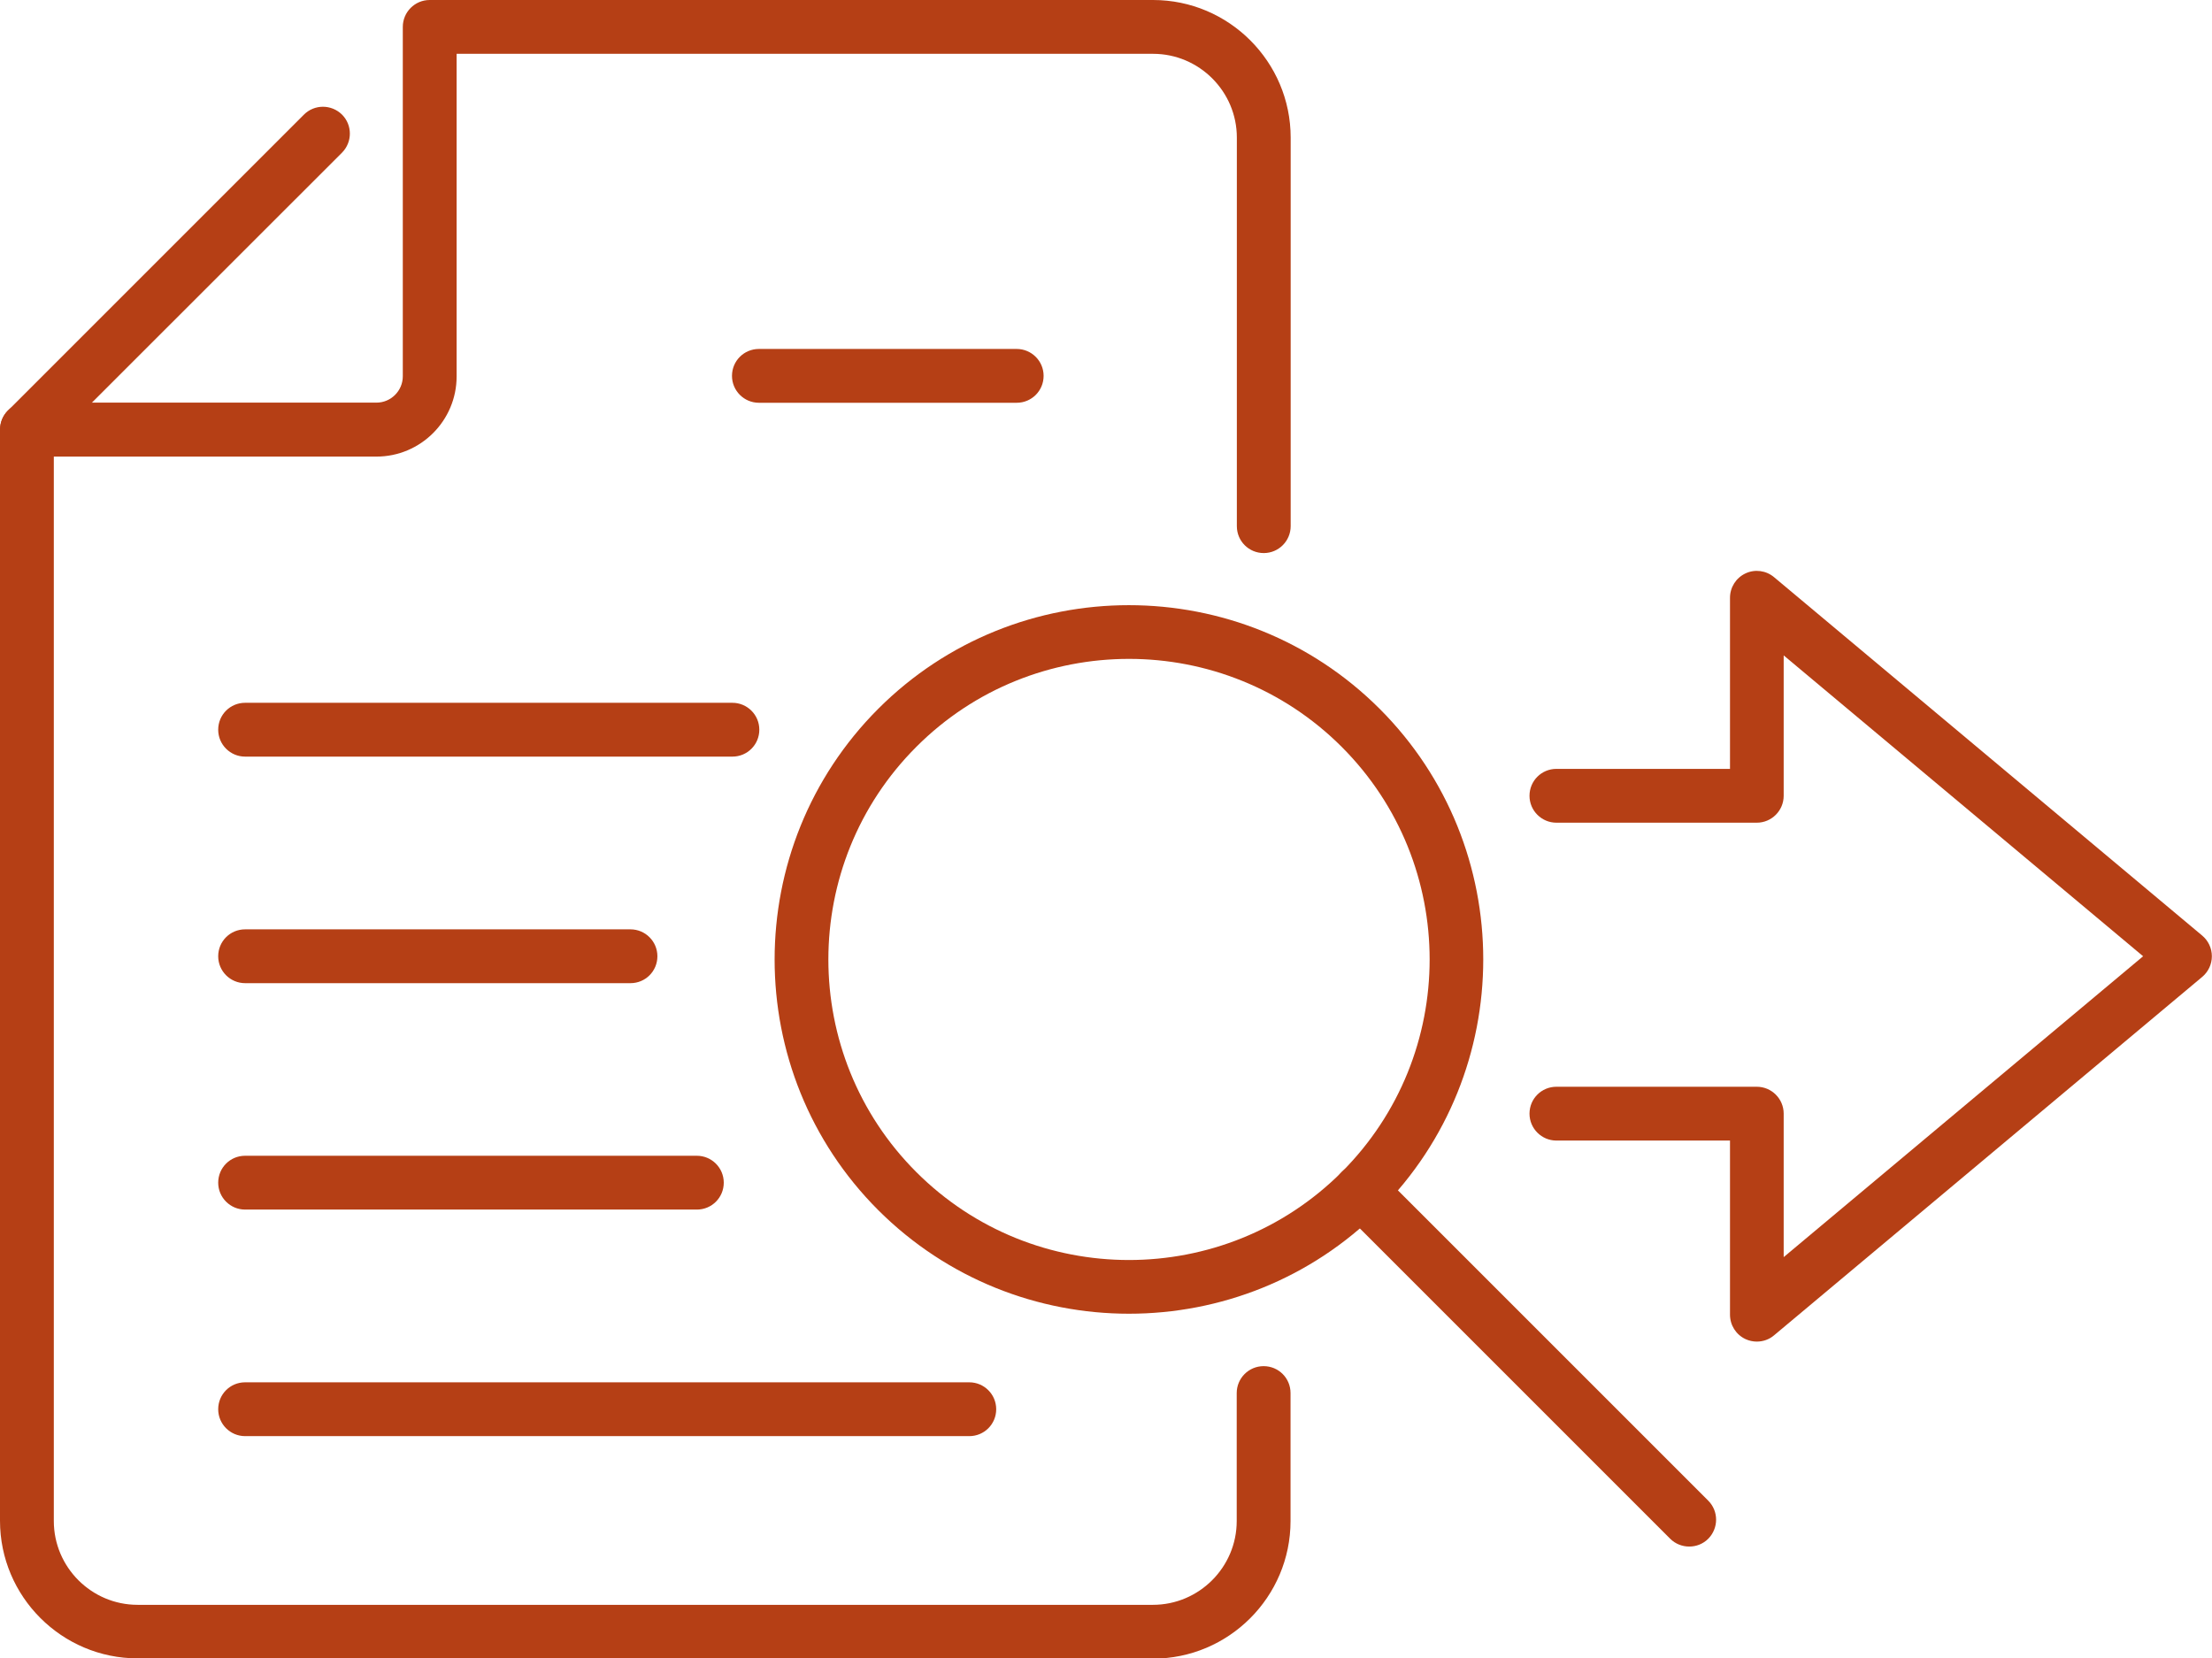
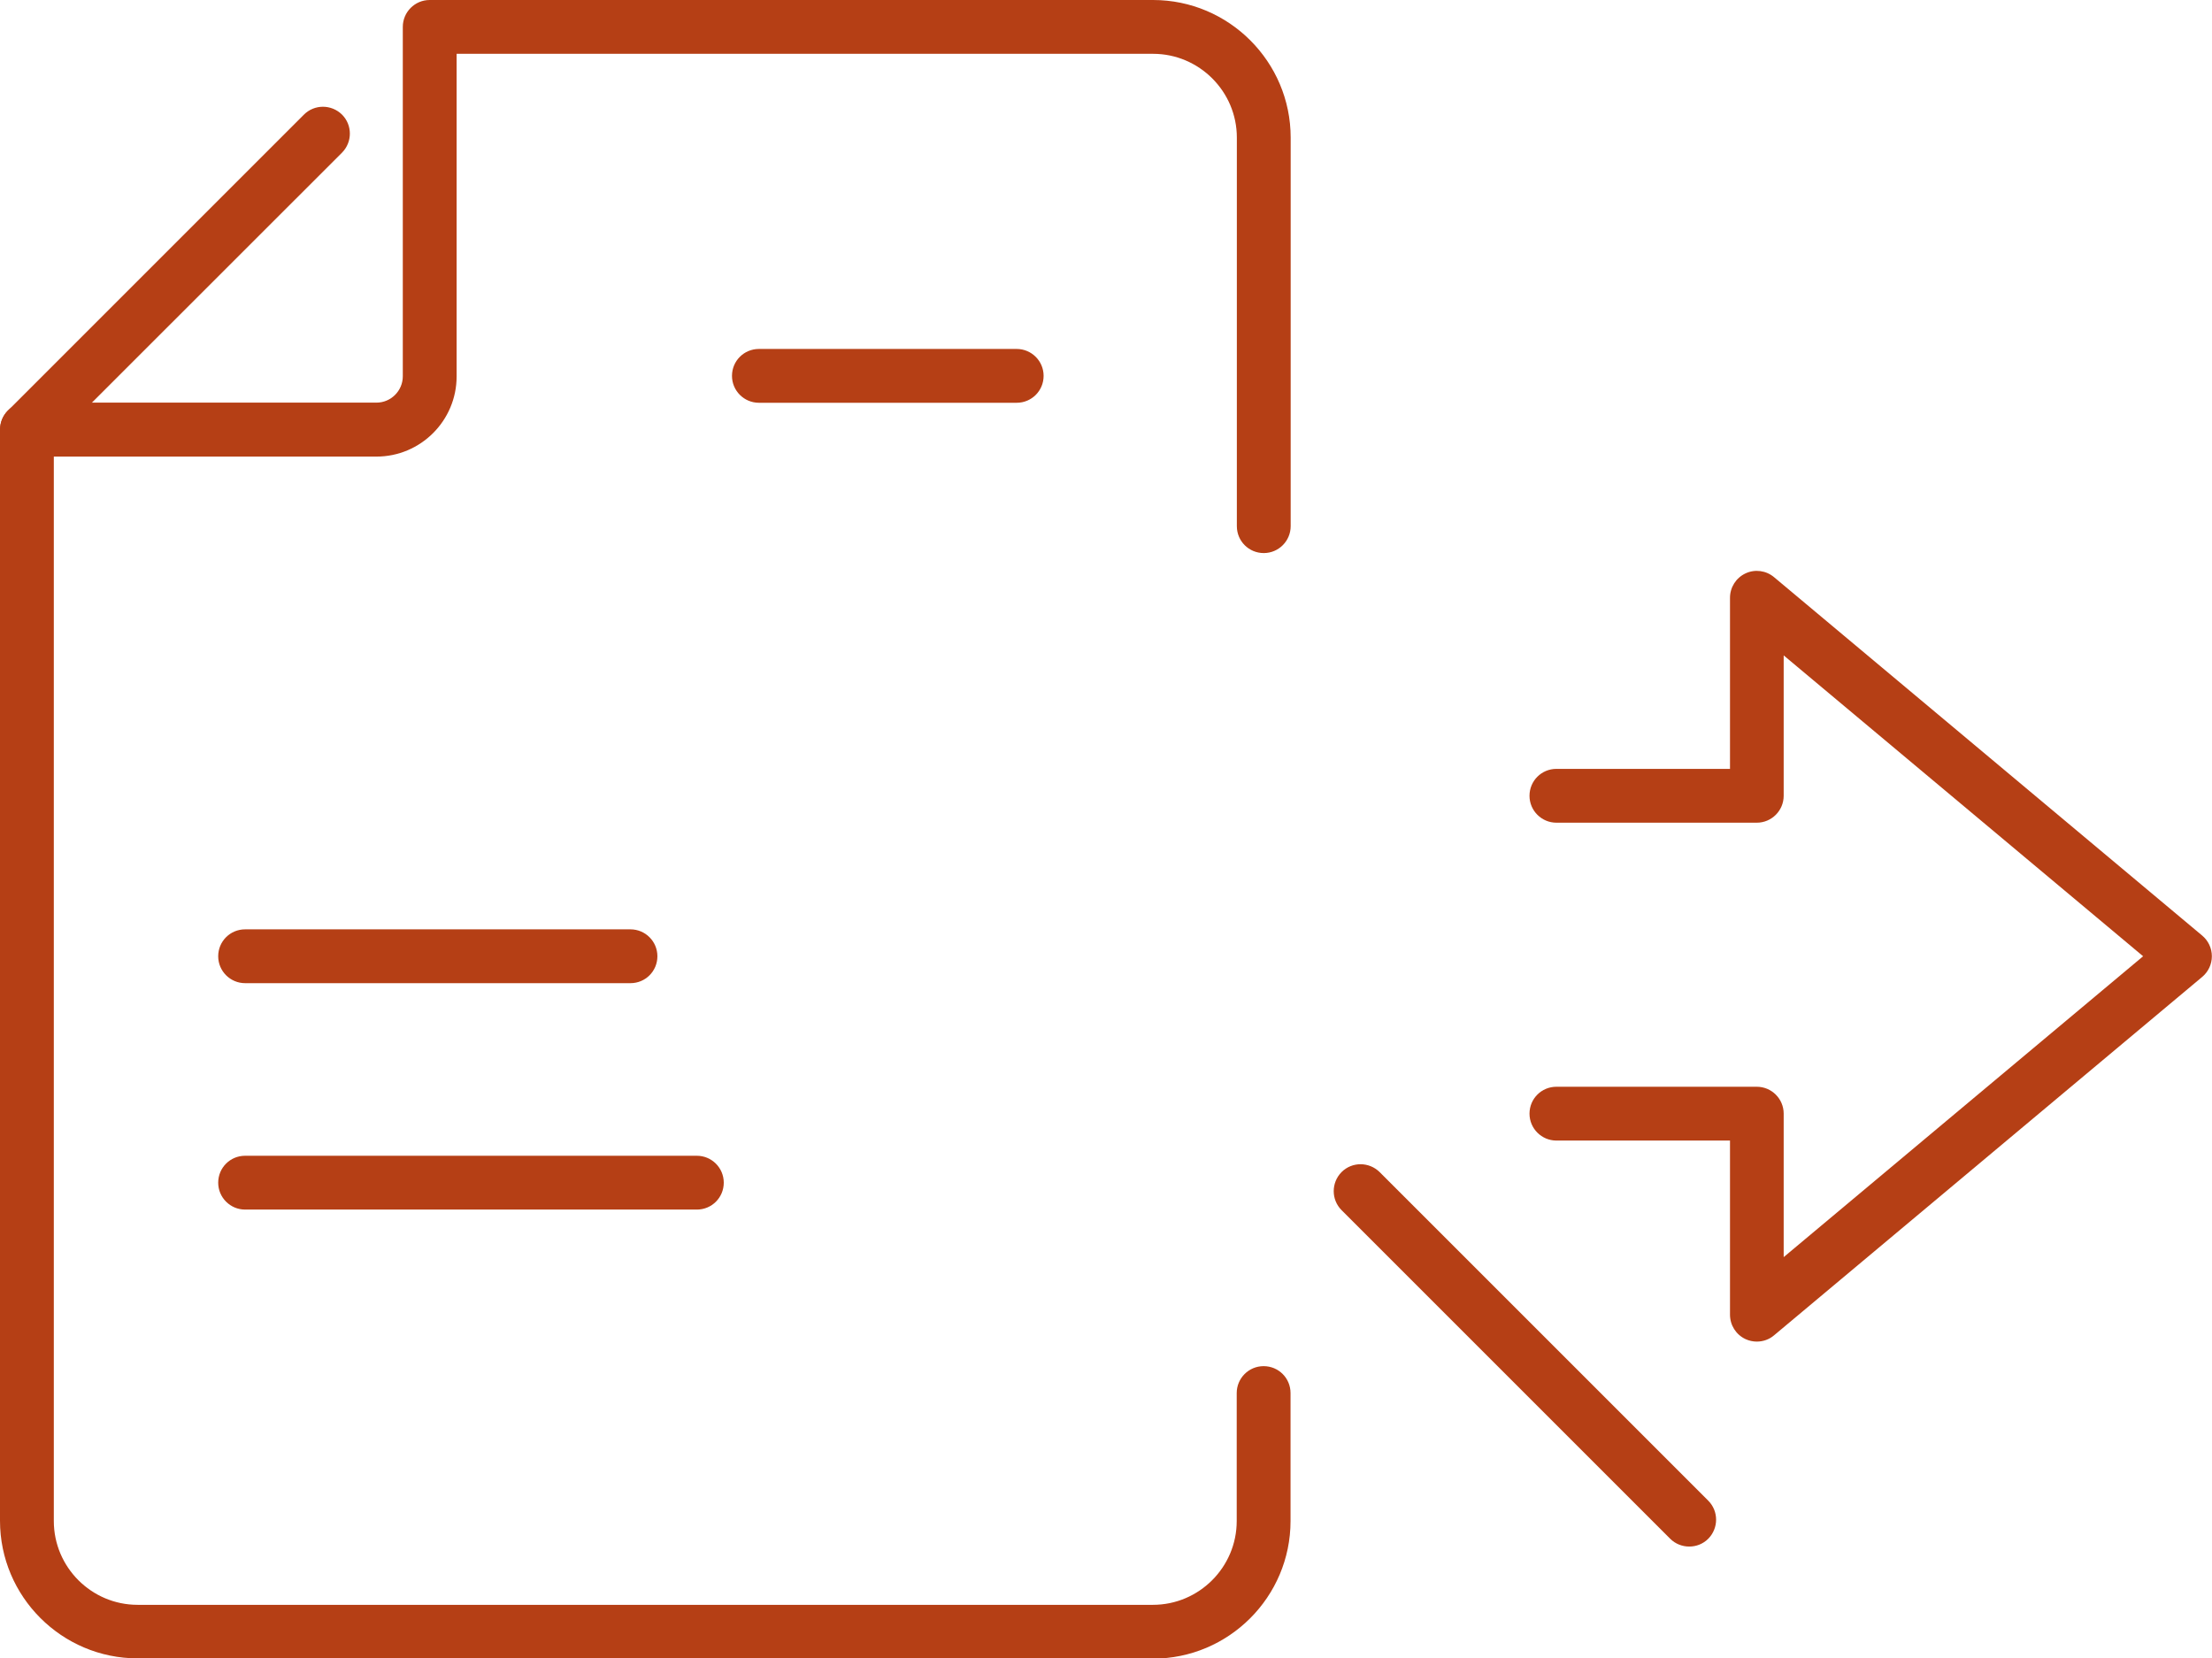
<svg xmlns="http://www.w3.org/2000/svg" id="Layer_2" data-name="Layer 2" viewBox="0 0 158.65 118.95">
  <defs>
    <style>
      .cls-1 {
        fill: #b53f15;
      }
    </style>
  </defs>
  <g id="Layer_1-2" data-name="Layer 1">
    <g>
      <g>
        <g>
          <path class="cls-1" d="M1.93,32.74c-.49,0-.99-.19-1.36-.56-.75-.75-.75-1.97,0-2.73L21.8,8.22c.75-.75,1.97-.75,2.73,0,.75.75.75,1.97,0,2.73L3.29,32.18c-.38.38-.87.56-1.36.56Z" />
          <path class="cls-1" d="M82.69,118.95H9.87c-5.44,0-9.87-4.43-9.87-9.87V30.81c0-1.06.86-1.93,1.93-1.93h25.07c1.04,0,1.89-.85,1.89-1.89V1.93c0-1.06.86-1.93,1.93-1.93h51.88c5.44,0,9.87,4.43,9.87,9.87v27.87c0,1.06-.86,1.93-1.93,1.93s-1.93-.86-1.93-1.93V9.87c0-3.31-2.7-6.01-6.01-6.01h-49.95v23.14c0,3.17-2.58,5.75-5.75,5.75H3.86v76.35c0,3.31,2.7,6.01,6.01,6.01h72.82c3.31,0,6.01-2.7,6.01-6.01v-9.18c0-1.06.86-1.93,1.93-1.93s1.93.86,1.93,1.93v9.18c0,5.44-4.43,9.87-9.87,9.87Z" />
        </g>
        <g>
          <g>
-             <path class="cls-1" d="M52.53,54.27H17.58c-1.06,0-1.93-.86-1.93-1.93s.86-1.93,1.93-1.93h34.95c1.06,0,1.93.86,1.93,1.93s-.86,1.93-1.93,1.93Z" />
            <path class="cls-1" d="M72.92,28.89h-18.49c-1.06,0-1.93-.86-1.93-1.93s.86-1.93,1.93-1.93h18.49c1.06,0,1.93.86,1.93,1.93s-.86,1.93-1.93,1.93Z" />
            <path class="cls-1" d="M45.22,70.52h-27.64c-1.06,0-1.93-.86-1.93-1.93s.86-1.93,1.93-1.93h27.64c1.06,0,1.93.86,1.93,1.93s-.86,1.93-1.93,1.93Z" />
            <path class="cls-1" d="M49.98,86.76H17.58c-1.06,0-1.93-.86-1.93-1.93s.86-1.93,1.93-1.93h32.4c1.06,0,1.93.86,1.93,1.93s-.86,1.93-1.93,1.93Z" />
-             <path class="cls-1" d="M69.52,103.01H17.58c-1.06,0-1.93-.86-1.93-1.93s.86-1.93,1.93-1.93h51.94c1.06,0,1.93.86,1.93,1.93s-.86,1.93-1.93,1.93Z" />
          </g>
          <g>
-             <path class="cls-1" d="M80.97,94.23c-6.51,0-13.02-2.48-17.98-7.43-9.91-9.91-9.91-26.04,0-35.96,9.91-9.91,26.04-9.91,35.96,0h0c9.91,9.91,9.91,26.04,0,35.96-4.96,4.96-11.47,7.43-17.98,7.43ZM80.97,47.26c-5.52,0-11.05,2.1-15.25,6.31-8.41,8.41-8.41,22.09,0,30.5,8.41,8.41,22.09,8.41,30.51,0,8.41-8.41,8.41-22.09,0-30.5h0c-4.2-4.2-9.73-6.31-15.25-6.31Z" />
            <path class="cls-1" d="M121.15,110.93c-.49,0-.99-.19-1.36-.56l-23.57-23.57c-.75-.75-.75-1.97,0-2.73.75-.75,1.97-.75,2.73,0l23.57,23.57c.75.75.75,1.97,0,2.73-.38.38-.87.56-1.36.56Z" />
          </g>
        </g>
      </g>
      <path class="cls-1" d="M126.01,96.23c-.28,0-.56-.06-.82-.18-.68-.32-1.11-1-1.11-1.75v-12.49h-12.45c-1.06,0-1.93-.86-1.93-1.93s.86-1.93,1.93-1.93h14.37c1.06,0,1.93.86,1.93,1.93v10.29l25.78-21.58-25.78-21.58v10.07c0,1.06-.86,1.93-1.93,1.93h-14.37c-1.06,0-1.93-.86-1.93-1.93s.86-1.93,1.93-1.93h12.45v-12.27c0-.75.43-1.43,1.11-1.75.68-.32,1.48-.21,2.05.27l30.71,25.71c.44.37.69.91.69,1.48s-.25,1.11-.69,1.48l-30.71,25.71c-.35.3-.79.45-1.24.45Z" />
    </g>
  </g>
</svg>